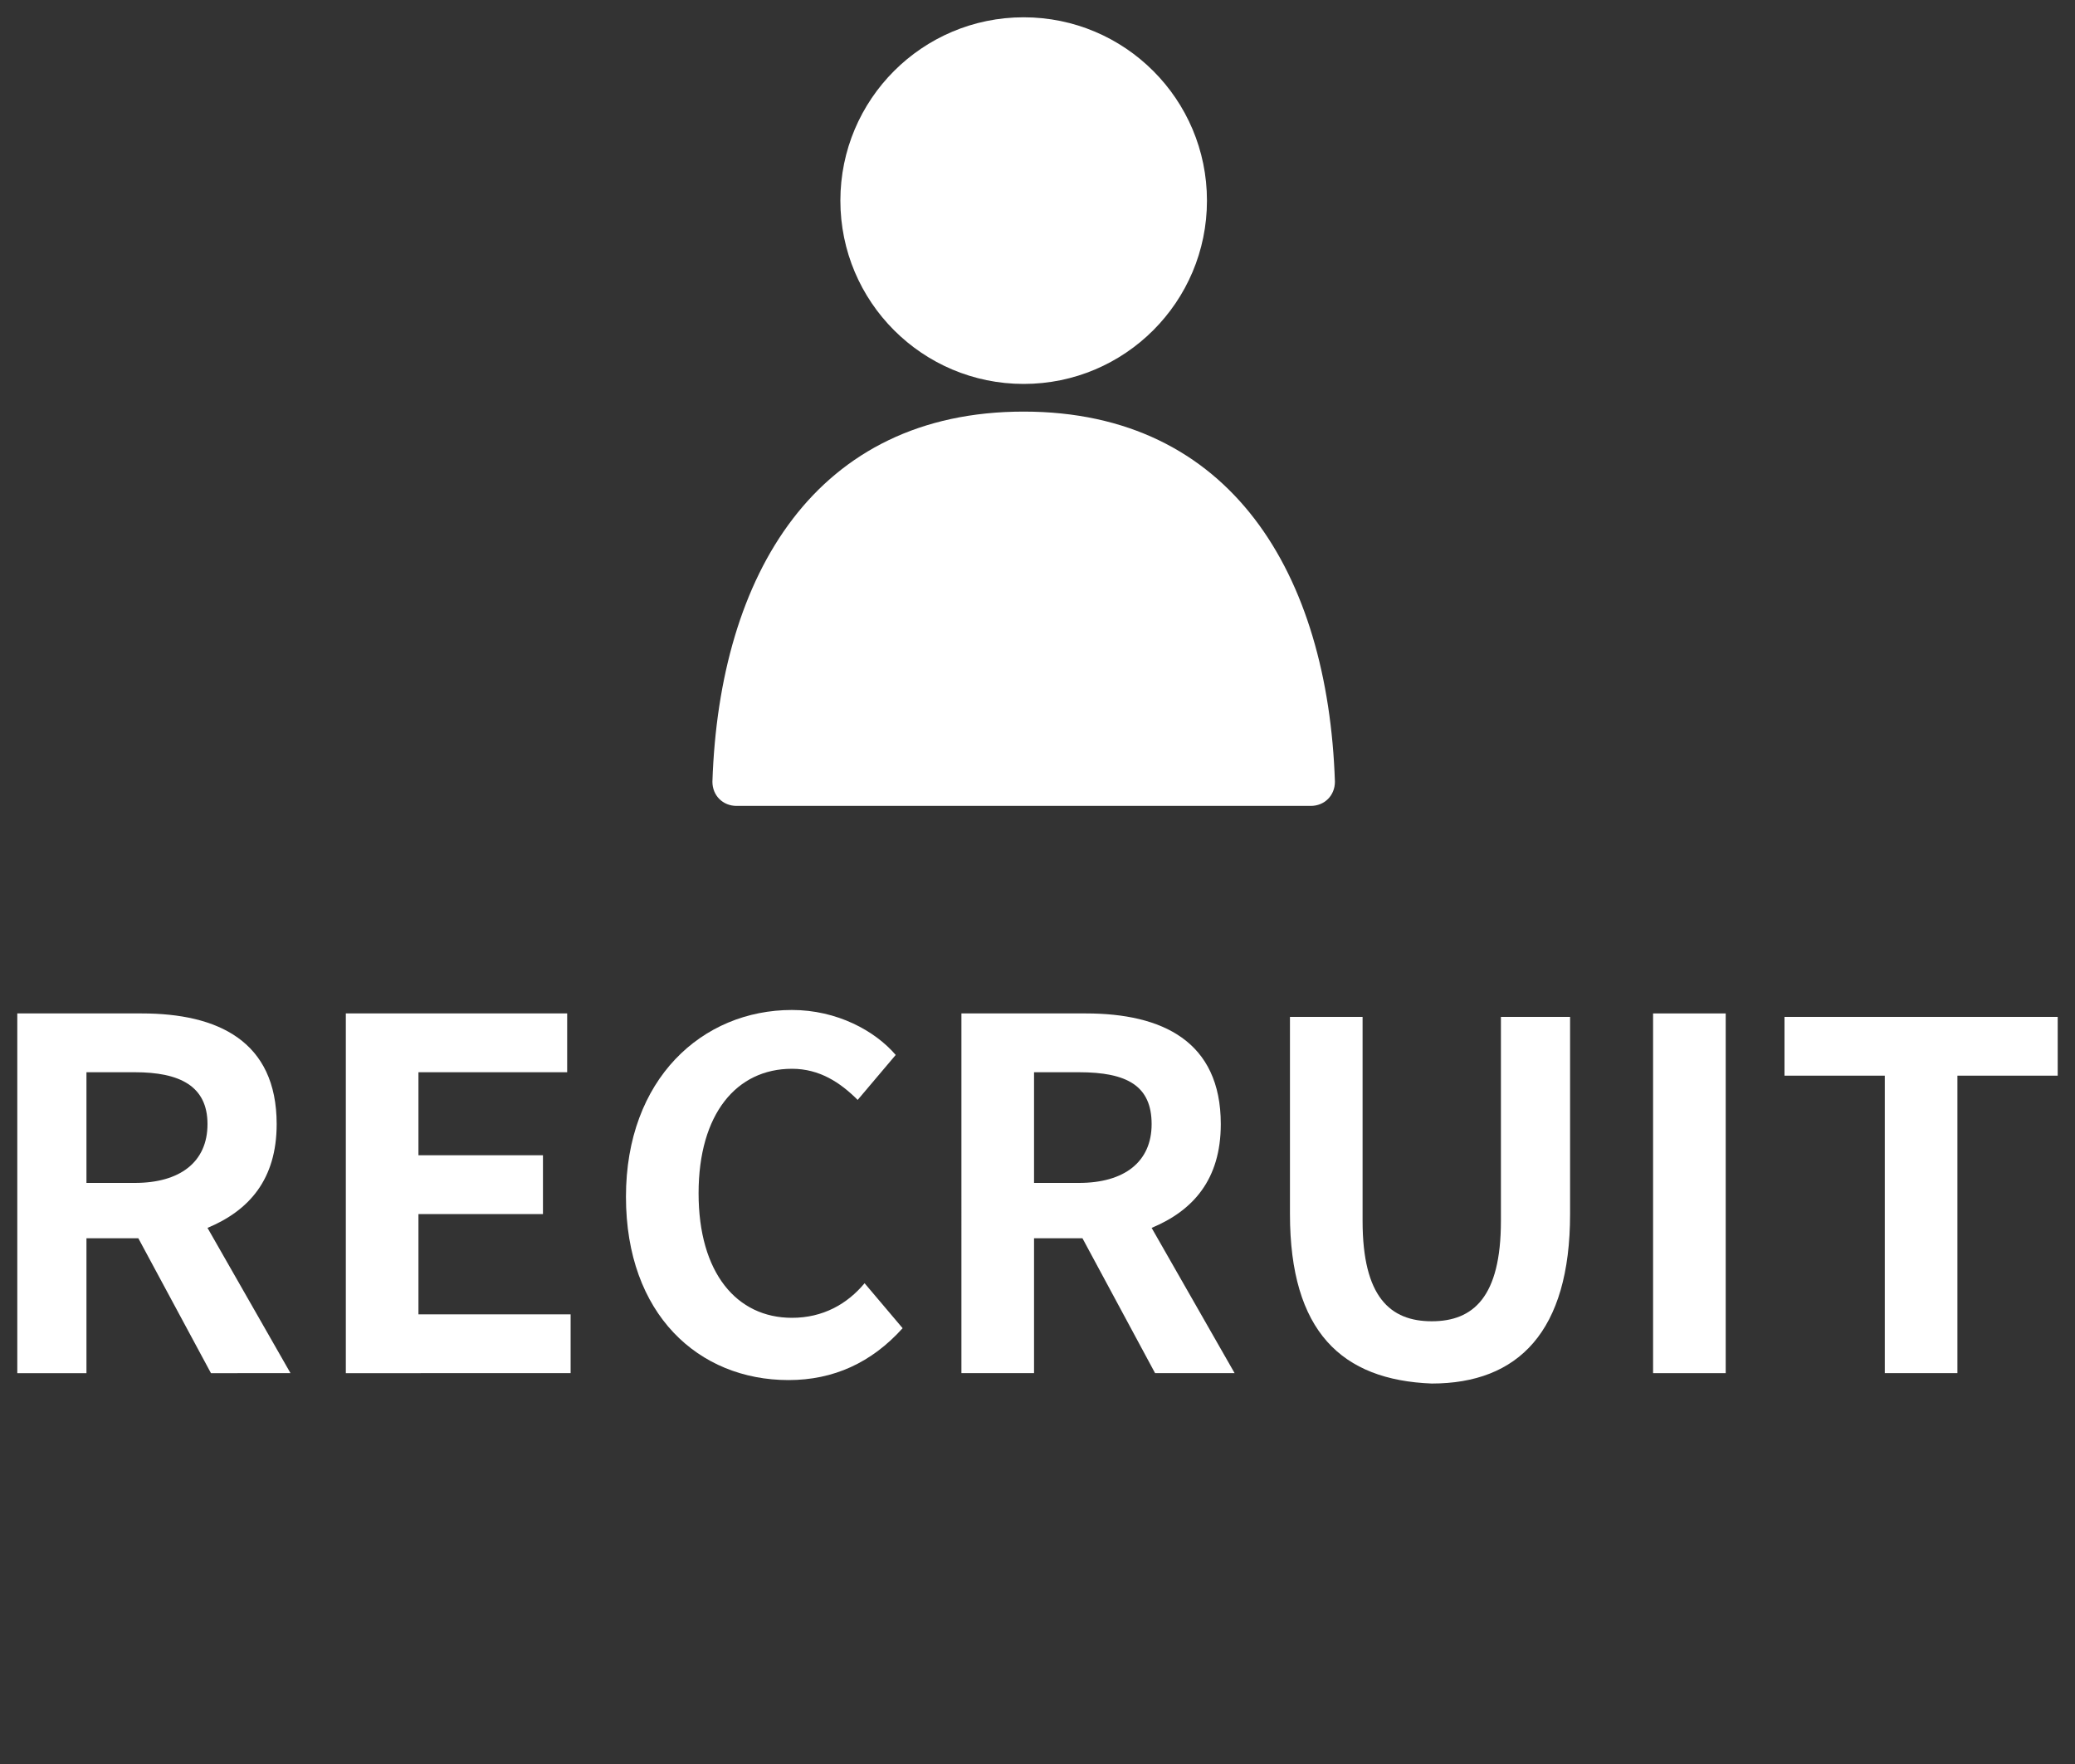
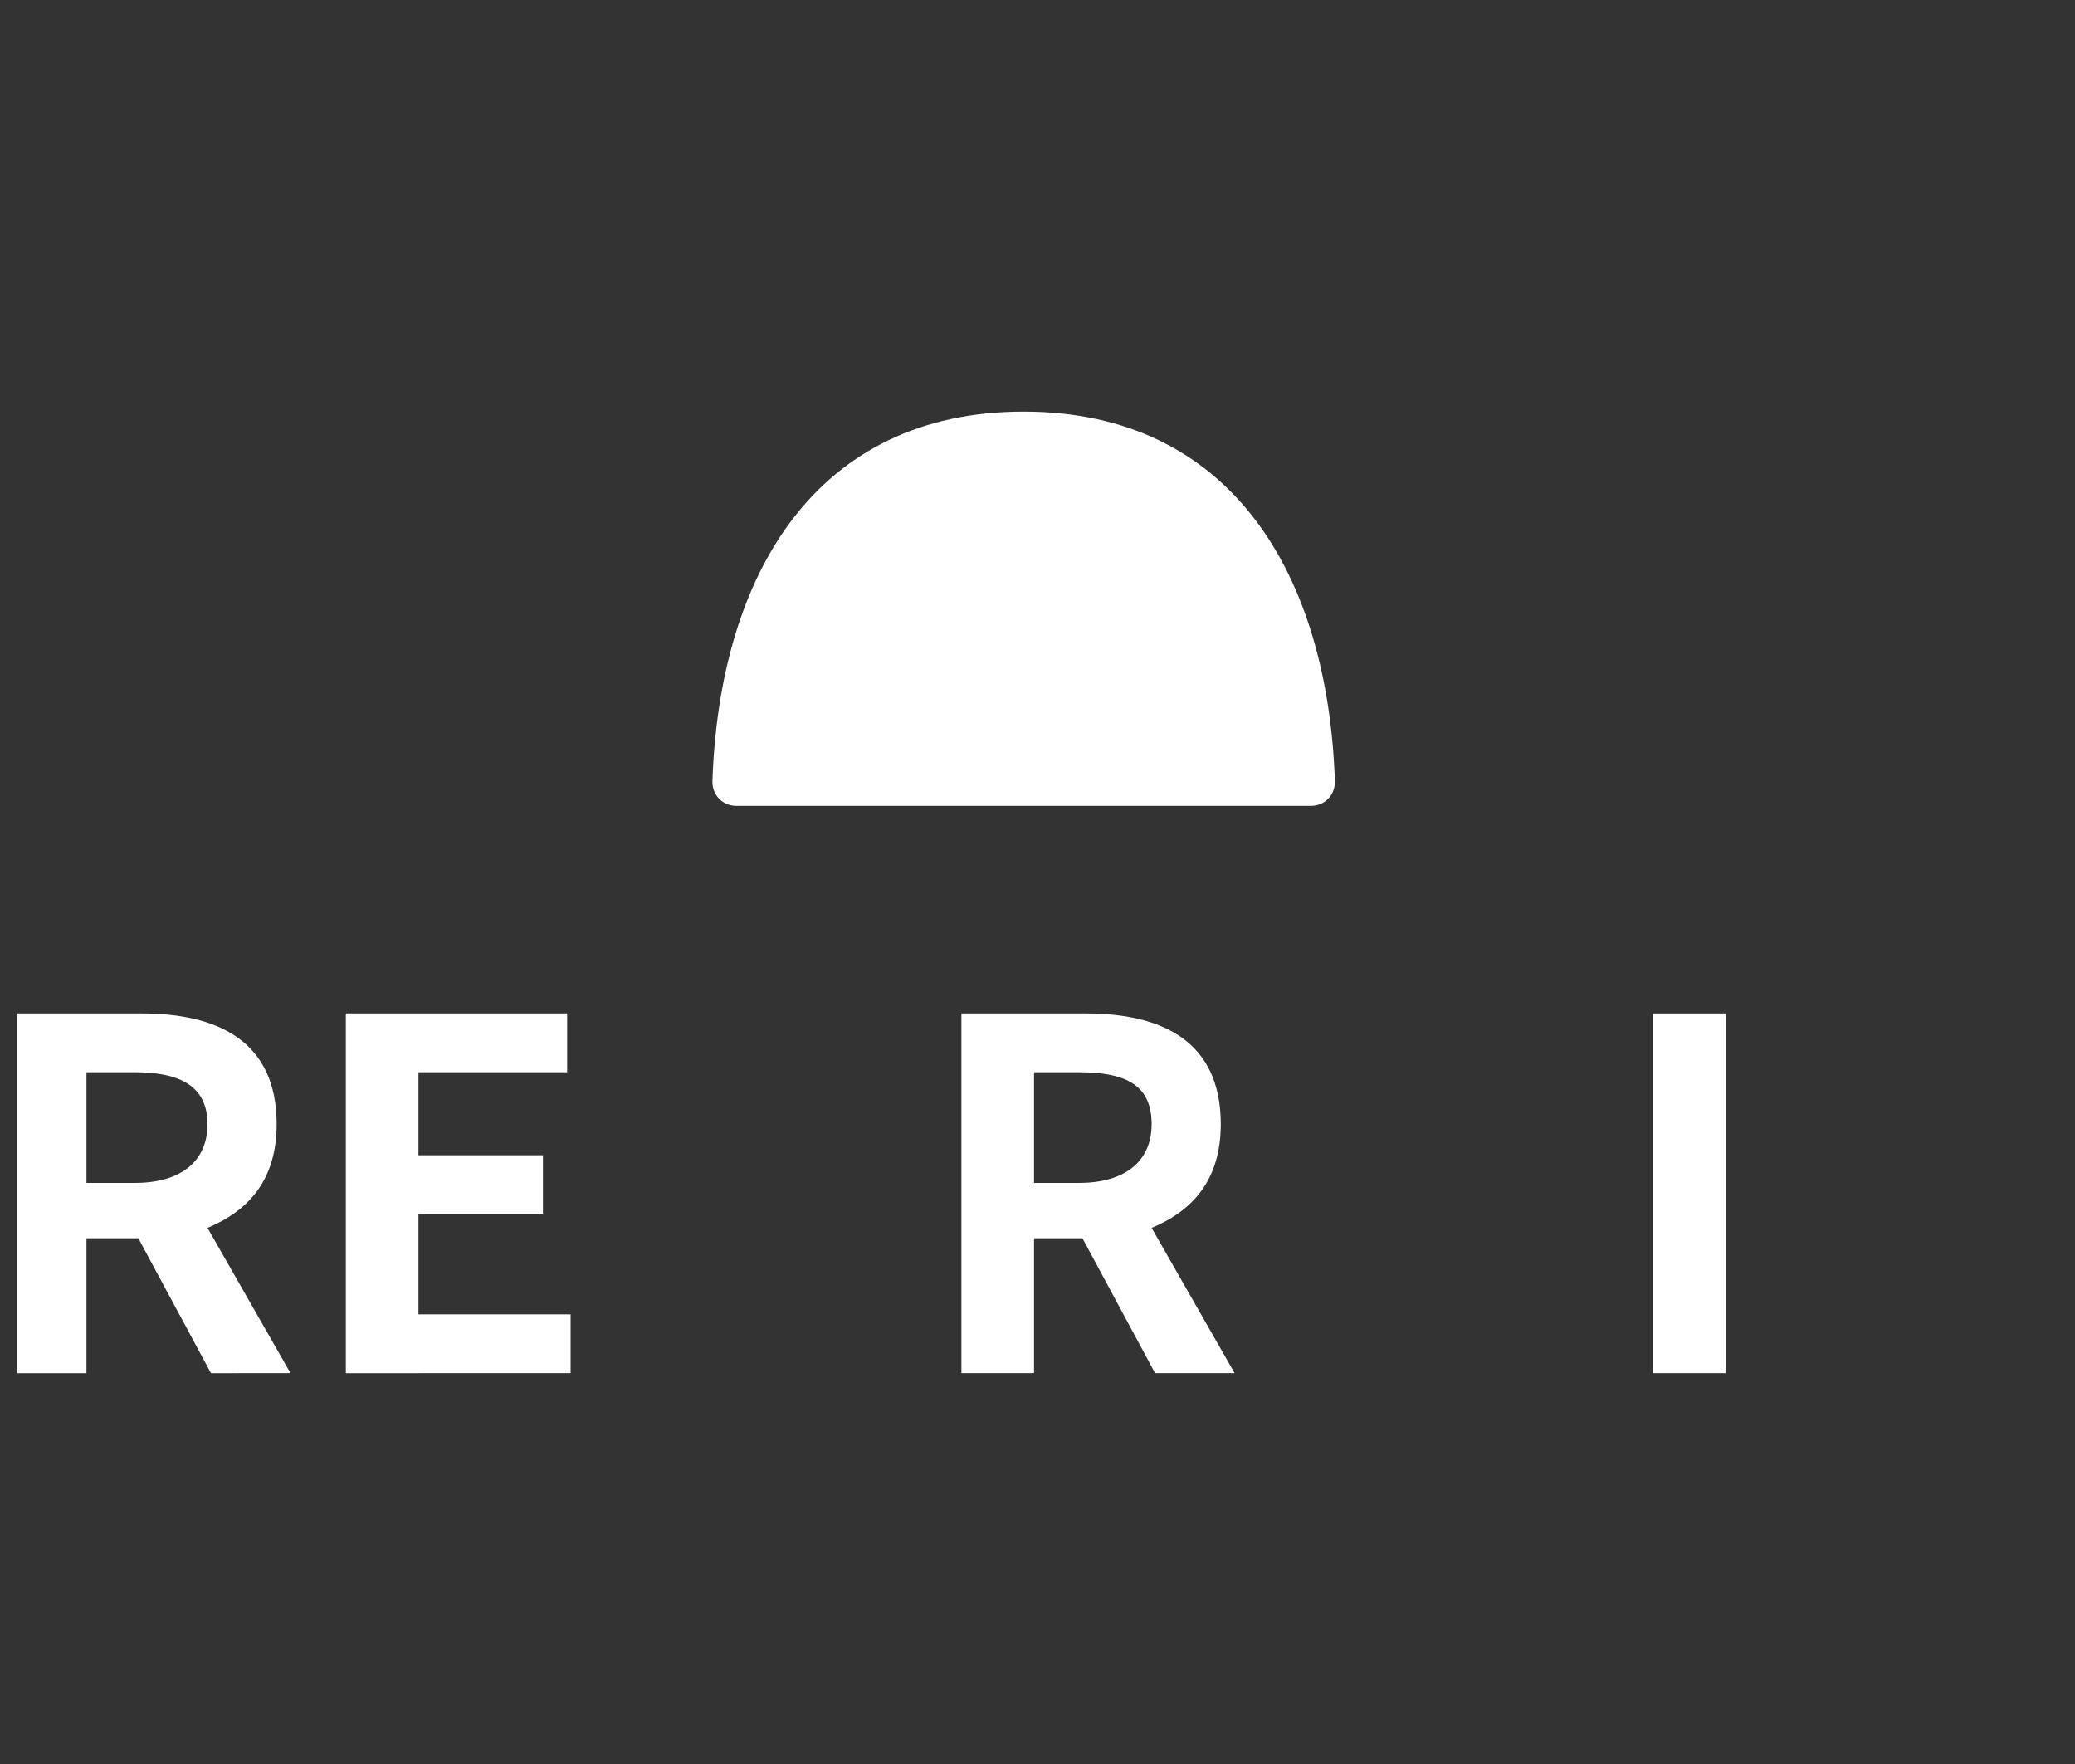
<svg xmlns="http://www.w3.org/2000/svg" version="1.1" id="レイヤー_1" x="0px" y="0px" viewBox="0 0 60 51" style="enable-background:new 0 0 60 51;" xml:space="preserve">
  <rect x="0" y="0" width="60" height="51" fill="#333333" stroke="none" />
  <style type="text/css">
	.st0{fill:#FFFFFF;}
</style>
  <g>
    <g>
-       <circle class="st0" cx="29.6" cy="5.8" r="5.3" />
      <path class="st0" d="M21.3,23.3c-0.4,0-0.7-0.3-0.7-0.7c0.2-6,3-10.7,9-10.7s8.8,4.7,9,10.7c0,0.4-0.3,0.7-0.7,0.7H21.3z" />
    </g>
    <g>
      <g>
        <path class="st0" d="M0.5,29.3h3.6c2.2,0,3.9,0.8,3.9,3.2c0,1.6-0.8,2.5-2,3l2.4,4.2H6.1L4,35.8H2.5v3.9h-2V29.3z M3.9,34.2     c1.3,0,2.1-0.6,2.1-1.7C6,31.4,5.2,31,3.9,31H2.5v3.2H3.9z" />
        <path class="st0" d="M10,29.3h6.4V31h-4.3v2.4h3.6v1.7h-3.6V38h4.4v1.7H10V29.3z" />
-         <path class="st0" d="M18.1,34.6c0-3.4,2.2-5.4,4.8-5.4c1.3,0,2.4,0.6,3,1.3l-1.1,1.3c-0.5-0.5-1.1-0.9-1.9-0.9     c-1.6,0-2.7,1.3-2.7,3.6s1.1,3.6,2.7,3.6c0.9,0,1.6-0.4,2.1-1l1.1,1.3c-0.9,1-2,1.5-3.3,1.5C20.2,39.9,18.1,38,18.1,34.6z" />
        <path class="st0" d="M27.8,29.3h3.6c2.2,0,3.9,0.8,3.9,3.2c0,1.6-0.8,2.5-2,3l2.4,4.2h-2.3l-2.1-3.9h-1.4v3.9h-2.1     C27.8,39.7,27.8,29.3,27.8,29.3z M31.2,34.2c1.3,0,2.1-0.6,2.1-1.7c0-1.1-0.7-1.5-2.1-1.5h-1.3v3.2H31.2z" />
-         <path class="st0" d="M37.3,35.1v-5.7h2.1v5.9c0,2.2,0.8,2.9,2,2.9s2-0.7,2-2.9v-5.9h2v5.7c0,3.4-1.5,4.9-4,4.9     C38.8,39.9,37.3,38.5,37.3,35.1z" />
        <path class="st0" d="M47.8,29.3h2.1v10.4h-2.1V29.3z" />
-         <path class="st0" d="M54.5,31.1h-2.9v-1.7h7.9v1.7h-2.9v8.6h-2.1V31.1z" />
      </g>
    </g>
  </g>
</svg>